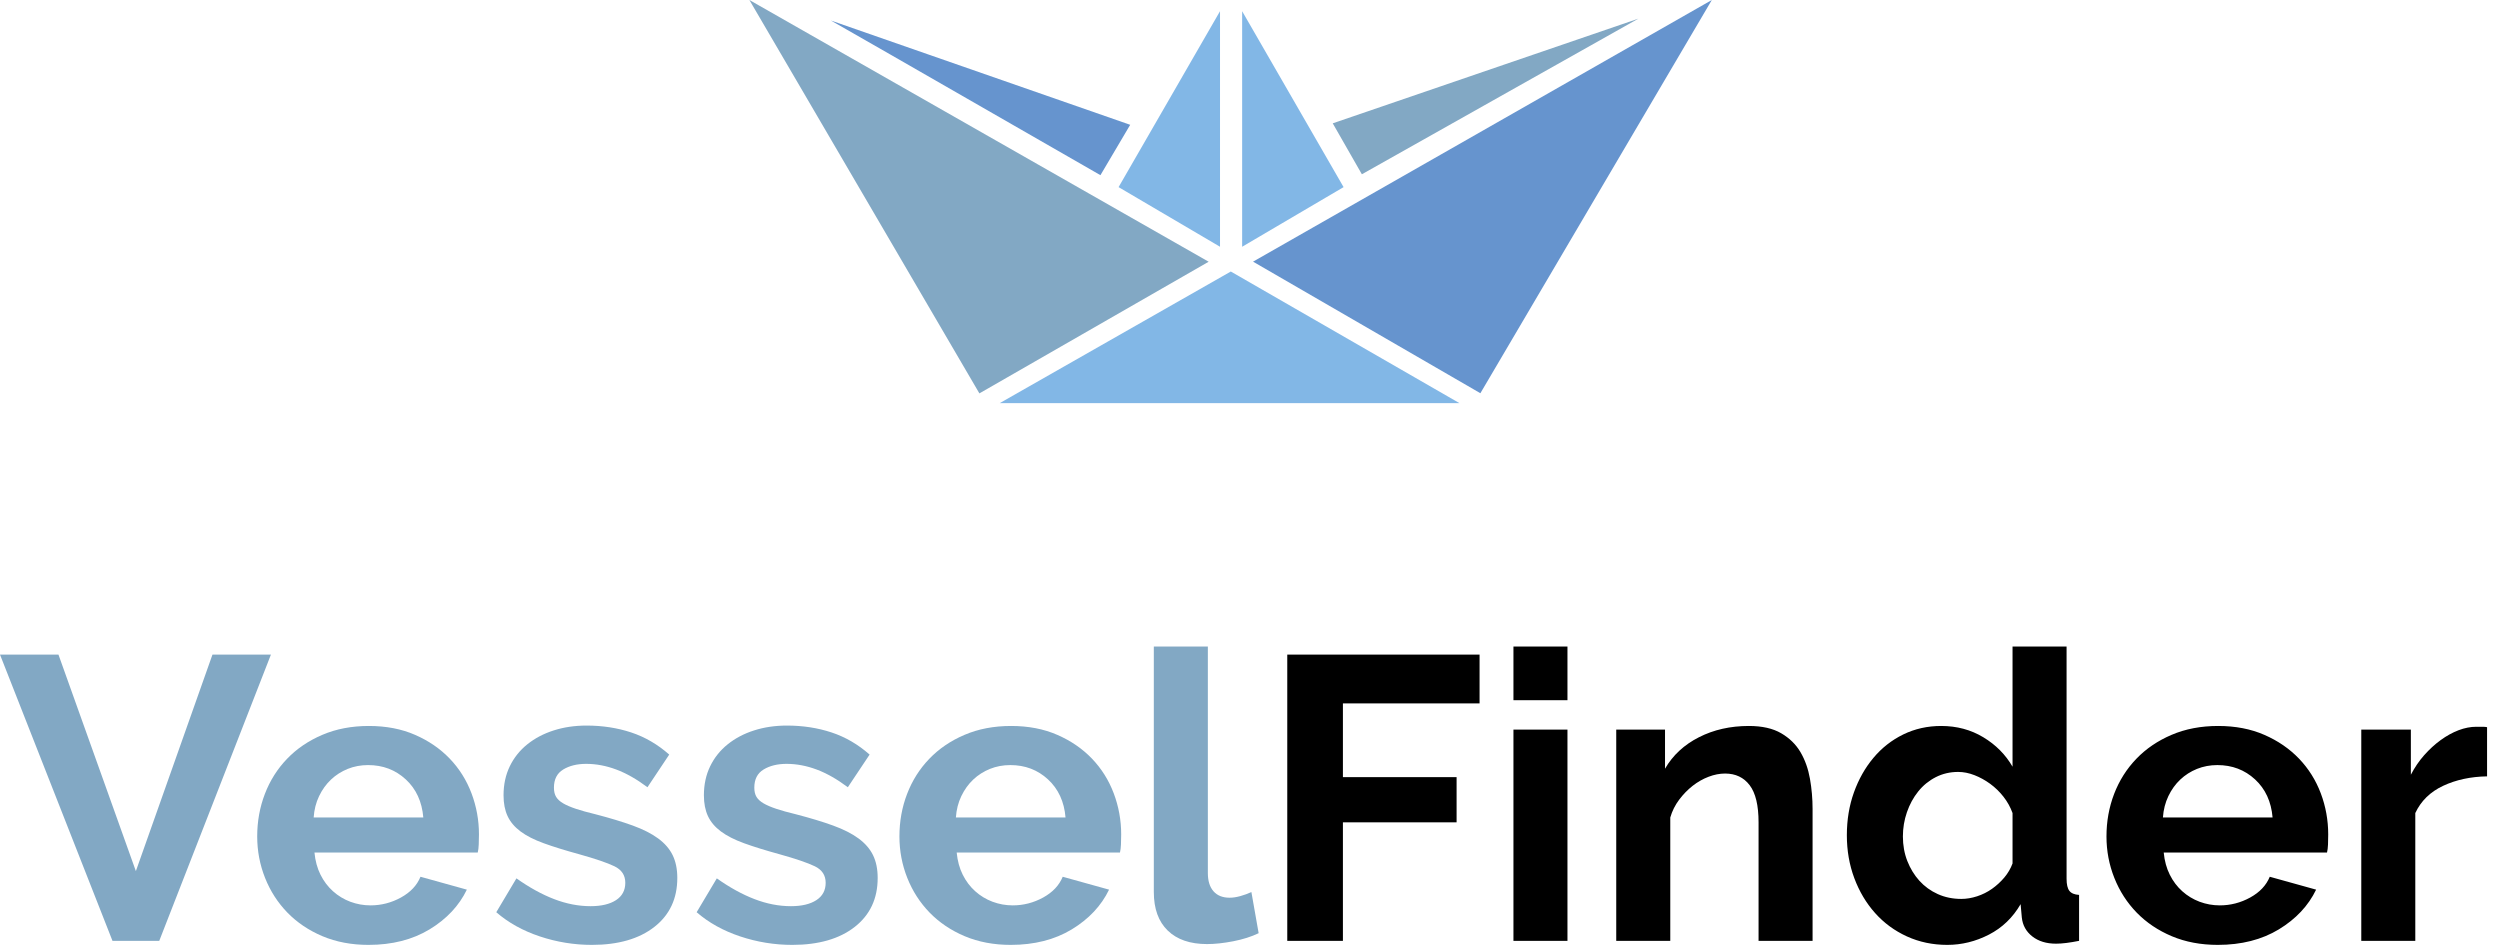
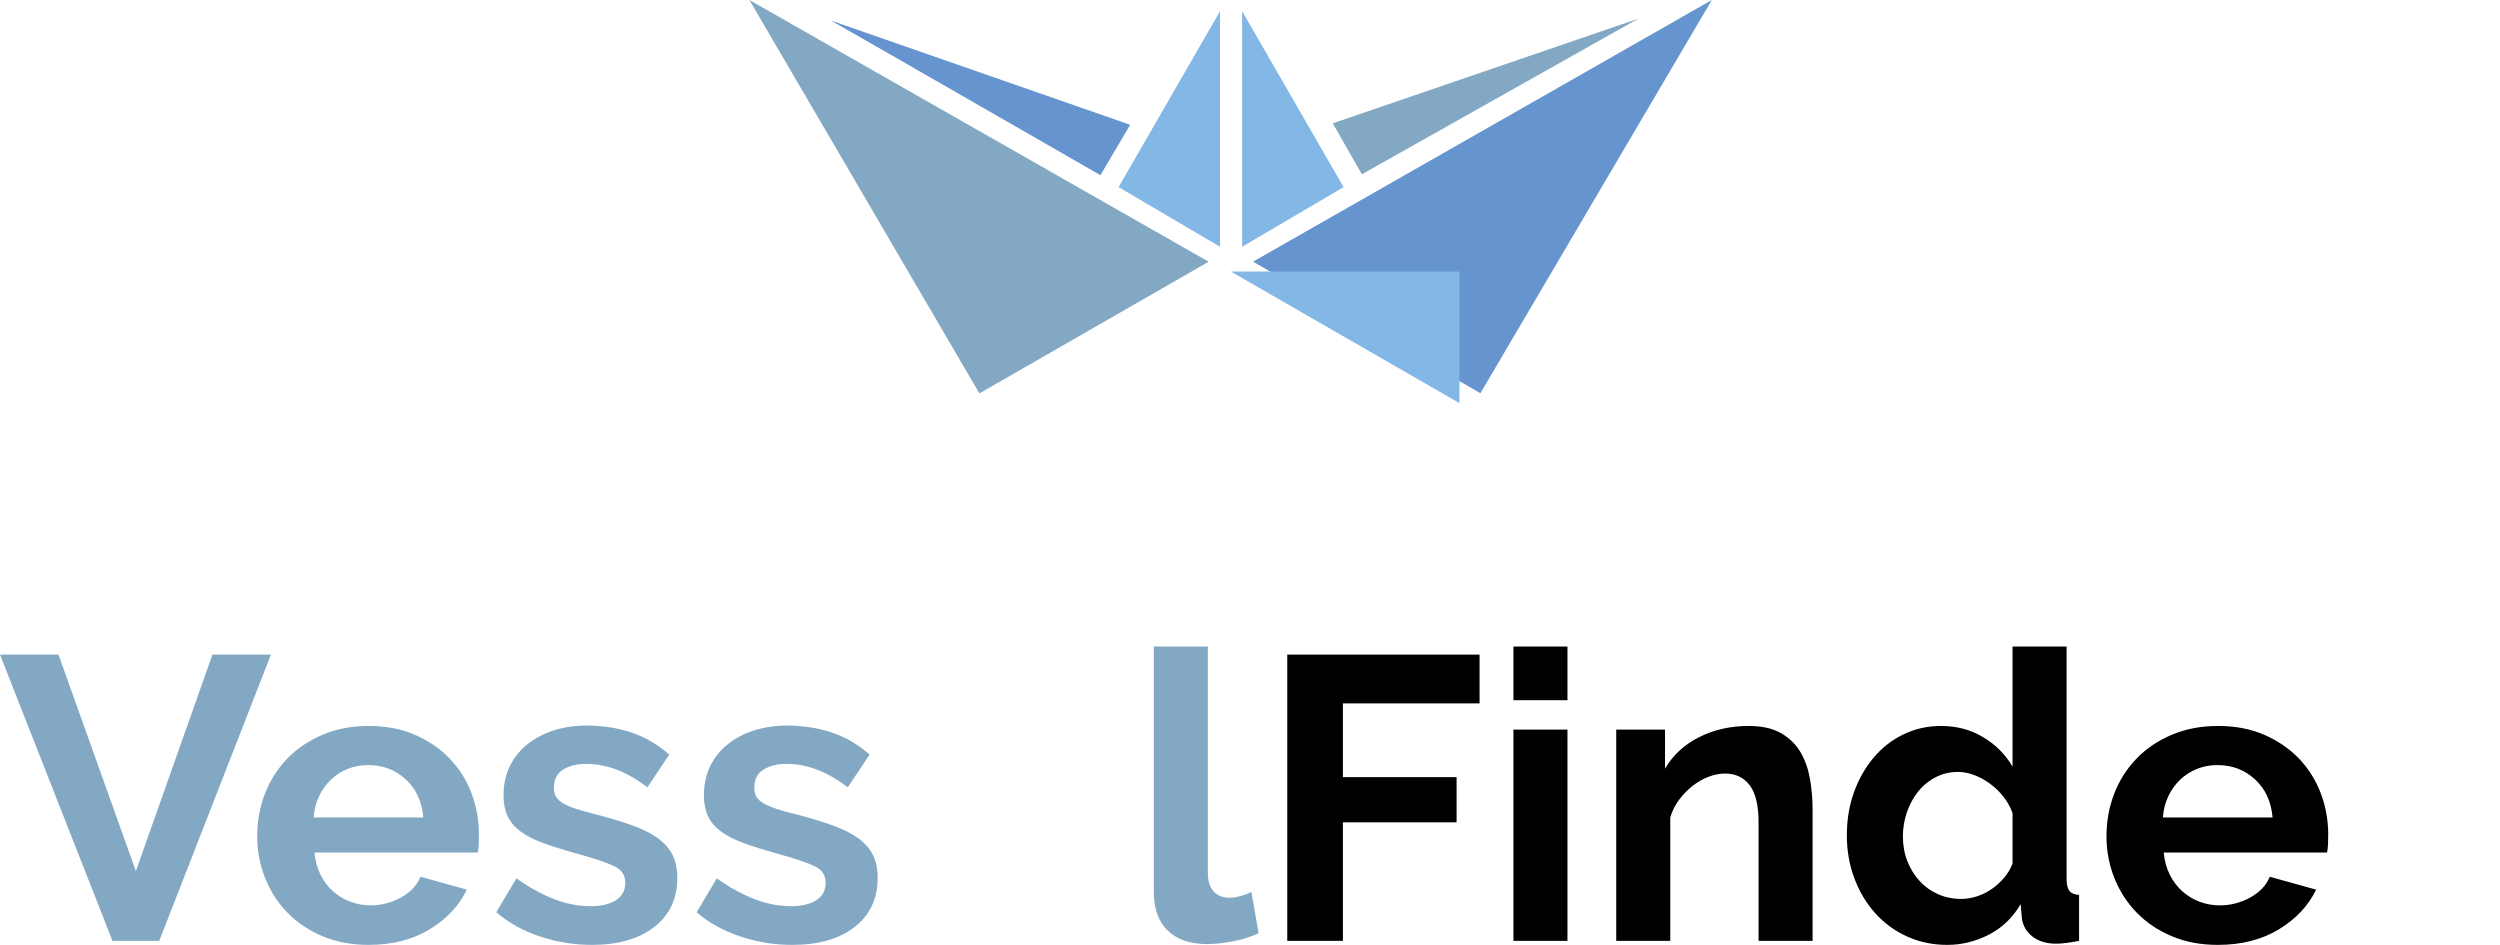
<svg xmlns="http://www.w3.org/2000/svg" width="127" height="48" viewBox="0 0 127 48" fill="none">
  <path d="M0 33.254H2.97L6.902 44.252L10.793 33.254H13.763L8.09 47.795H5.714L0 33.254Z" fill="#82A8C4" />
  <path fill-rule="evenodd" clip-rule="evenodd" d="M18.719 48C17.859 48 17.081 47.853 16.384 47.56C15.688 47.266 15.094 46.867 14.602 46.362C14.111 45.856 13.732 45.269 13.466 44.6C13.2 43.931 13.066 43.228 13.066 42.491C13.066 41.726 13.196 41.006 13.456 40.33C13.715 39.654 14.09 39.06 14.582 38.548C15.073 38.036 15.671 37.63 16.374 37.33C17.077 37.029 17.866 36.879 18.739 36.879C19.613 36.879 20.395 37.029 21.084 37.33C21.774 37.63 22.361 38.033 22.846 38.538C23.33 39.043 23.699 39.63 23.952 40.299C24.204 40.968 24.331 41.665 24.331 42.388C24.331 42.566 24.327 42.737 24.32 42.9C24.314 43.064 24.296 43.201 24.269 43.31H15.975C16.015 43.733 16.118 44.109 16.282 44.436C16.446 44.764 16.657 45.044 16.917 45.276C17.176 45.508 17.47 45.686 17.797 45.809C18.125 45.931 18.466 45.993 18.821 45.993C19.367 45.993 19.883 45.86 20.368 45.594C20.852 45.327 21.183 44.976 21.361 44.539L23.716 45.194C23.32 46.013 22.689 46.686 21.822 47.212C20.955 47.737 19.92 48 18.719 48ZM15.934 41.528H21.504C21.436 40.723 21.139 40.078 20.613 39.593C20.088 39.108 19.449 38.866 18.698 38.866C18.33 38.866 17.985 38.931 17.664 39.06C17.343 39.19 17.06 39.371 16.814 39.603C16.569 39.835 16.367 40.115 16.21 40.443C16.053 40.77 15.961 41.132 15.934 41.528Z" fill="#82A8C4" />
  <path d="M30.065 48C29.164 48 28.283 47.857 27.423 47.57C26.563 47.283 25.826 46.874 25.211 46.341L26.235 44.621C26.891 45.085 27.529 45.437 28.15 45.675C28.771 45.914 29.389 46.034 30.004 46.034C30.55 46.034 30.98 45.931 31.294 45.727C31.608 45.522 31.765 45.228 31.765 44.846C31.765 44.464 31.581 44.184 31.212 44.006C30.843 43.829 30.242 43.624 29.41 43.392C28.713 43.201 28.119 43.017 27.628 42.839C27.136 42.661 26.74 42.46 26.44 42.235C26.14 42.01 25.921 41.75 25.785 41.457C25.648 41.163 25.58 40.811 25.58 40.402C25.58 39.856 25.686 39.364 25.897 38.927C26.109 38.49 26.406 38.118 26.788 37.811C27.171 37.504 27.618 37.268 28.13 37.105C28.642 36.941 29.198 36.859 29.799 36.859C30.604 36.859 31.359 36.975 32.062 37.207C32.765 37.439 33.41 37.815 33.997 38.333L32.891 39.992C32.345 39.583 31.816 39.282 31.304 39.091C30.792 38.9 30.284 38.804 29.778 38.804C29.314 38.804 28.925 38.9 28.611 39.091C28.297 39.282 28.14 39.589 28.14 40.013C28.14 40.204 28.177 40.361 28.253 40.484C28.328 40.607 28.447 40.716 28.611 40.811C28.775 40.907 28.99 40.999 29.256 41.088C29.522 41.177 29.853 41.269 30.249 41.364C30.987 41.556 31.618 41.747 32.144 41.938C32.669 42.129 33.099 42.347 33.434 42.593C33.769 42.839 34.014 43.122 34.171 43.443C34.328 43.764 34.407 44.15 34.407 44.6C34.407 45.652 34.018 46.481 33.239 47.089C32.461 47.696 31.403 48 30.065 48ZM40.244 48C39.343 48 38.462 47.857 37.602 47.57C36.742 47.283 36.004 46.874 35.39 46.341L36.414 44.621C37.069 45.085 37.708 45.437 38.329 45.675C38.95 45.914 39.568 46.034 40.182 46.034C40.728 46.034 41.158 45.931 41.472 45.727C41.786 45.522 41.944 45.228 41.944 44.846C41.944 44.464 41.759 44.184 41.391 44.006C41.022 43.829 40.421 43.624 39.588 43.392C38.892 43.201 38.298 43.017 37.806 42.839C37.315 42.661 36.919 42.46 36.619 42.235C36.318 42.01 36.1 41.75 35.963 41.457C35.827 41.163 35.758 40.811 35.758 40.402C35.758 39.856 35.864 39.364 36.076 38.927C36.288 38.49 36.584 38.118 36.967 37.811C37.349 37.504 37.796 37.268 38.308 37.105C38.82 36.941 39.377 36.859 39.977 36.859C40.783 36.859 41.537 36.975 42.24 37.207C42.944 37.439 43.589 37.815 44.176 38.333L43.07 39.992C42.524 39.583 41.995 39.282 41.483 39.091C40.971 38.9 40.462 38.804 39.957 38.804C39.493 38.804 39.104 38.9 38.79 39.091C38.475 39.282 38.319 39.589 38.319 40.013C38.319 40.204 38.356 40.361 38.431 40.484C38.506 40.607 38.626 40.716 38.79 40.811C38.953 40.907 39.169 40.999 39.435 41.088C39.701 41.177 40.032 41.269 40.428 41.364C41.165 41.556 41.797 41.747 42.322 41.938C42.848 42.129 43.278 42.347 43.613 42.593C43.947 42.839 44.193 43.122 44.35 43.443C44.507 43.764 44.586 44.15 44.586 44.6C44.586 45.652 44.196 46.481 43.418 47.089C42.64 47.696 41.582 48 40.244 48Z" fill="#82A8C4" />
-   <path fill-rule="evenodd" clip-rule="evenodd" d="M51.344 48C50.484 48 49.706 47.853 49.009 47.56C48.313 47.266 47.719 46.867 47.227 46.362C46.736 45.856 46.357 45.269 46.091 44.6C45.825 43.931 45.691 43.228 45.691 42.491C45.691 41.726 45.821 41.006 46.081 40.33C46.34 39.654 46.715 39.06 47.207 38.548C47.699 38.036 48.296 37.63 48.999 37.33C49.702 37.029 50.491 36.879 51.364 36.879C52.238 36.879 53.02 37.029 53.709 37.33C54.399 37.63 54.986 38.033 55.471 38.538C55.955 39.043 56.324 39.63 56.577 40.299C56.829 40.968 56.956 41.665 56.956 42.388C56.956 42.566 56.952 42.737 56.945 42.9C56.938 43.064 56.921 43.201 56.894 43.31H48.6C48.641 43.733 48.743 44.109 48.907 44.436C49.071 44.764 49.282 45.044 49.542 45.276C49.801 45.508 50.095 45.686 50.422 45.809C50.75 45.931 51.091 45.993 51.446 45.993C51.992 45.993 52.508 45.86 52.993 45.594C53.477 45.327 53.808 44.976 53.986 44.539L56.341 45.194C55.945 46.013 55.314 46.686 54.447 47.212C53.58 47.737 52.545 48 51.344 48ZM48.559 41.528H54.129C54.061 40.723 53.764 40.078 53.238 39.593C52.713 39.108 52.074 38.866 51.324 38.866C50.955 38.866 50.61 38.931 50.289 39.06C49.968 39.19 49.685 39.371 49.439 39.603C49.194 39.835 48.992 40.115 48.835 40.443C48.678 40.77 48.586 41.132 48.559 41.528Z" fill="#82A8C4" />
  <path d="M58.614 45.317V32.845H61.359V44.355C61.359 44.751 61.454 45.058 61.645 45.276C61.837 45.495 62.11 45.604 62.465 45.604C62.629 45.604 62.809 45.577 63.008 45.522C63.205 45.467 63.393 45.399 63.571 45.317L63.939 47.406C63.571 47.584 63.141 47.72 62.649 47.816C62.157 47.911 61.714 47.959 61.318 47.959C60.458 47.959 59.792 47.73 59.321 47.273C58.85 46.816 58.614 46.164 58.614 45.317Z" fill="#82A8C4" />
  <path d="M68.22 47.795H65.393V33.254H75.162V35.732H68.22V39.48H73.995V41.774H68.22V47.795ZM79.627 47.795H76.883V37.064H79.627V47.795ZM79.627 35.569H76.883V32.845H79.627V35.569ZM92.079 41.098V47.795H89.335V41.774C89.335 40.914 89.185 40.286 88.884 39.89C88.584 39.494 88.167 39.296 87.635 39.296C87.362 39.296 87.082 39.35 86.795 39.46C86.508 39.569 86.239 39.723 85.986 39.92C85.734 40.118 85.505 40.354 85.3 40.627C85.095 40.9 84.945 41.201 84.85 41.528V47.795H82.105V37.064H84.583V39.05C84.979 38.367 85.553 37.835 86.304 37.453C87.055 37.07 87.901 36.879 88.843 36.879C89.512 36.879 90.058 37.002 90.482 37.248C90.905 37.494 91.233 37.815 91.465 38.21C91.697 38.606 91.857 39.057 91.946 39.562C92.035 40.067 92.079 40.579 92.079 41.098Z" fill="black" />
  <path fill-rule="evenodd" clip-rule="evenodd" d="M98.92 48C98.182 48 97.5 47.857 96.871 47.57C96.243 47.283 95.704 46.887 95.254 46.382C94.803 45.877 94.451 45.286 94.199 44.611C93.946 43.935 93.82 43.208 93.82 42.429C93.82 41.651 93.939 40.928 94.178 40.258C94.417 39.589 94.748 39.002 95.172 38.497C95.595 37.992 96.1 37.596 96.687 37.309C97.274 37.023 97.916 36.879 98.612 36.879C99.404 36.879 100.118 37.07 100.753 37.453C101.387 37.835 101.882 38.333 102.237 38.948V32.845H104.982V44.641C104.982 44.928 105.03 45.133 105.125 45.256C105.221 45.379 105.384 45.447 105.617 45.461V47.795C105.139 47.891 104.75 47.939 104.449 47.939C103.958 47.939 103.555 47.816 103.241 47.57C102.927 47.324 102.749 47.003 102.708 46.607L102.647 45.931C102.251 46.614 101.715 47.13 101.039 47.478C100.363 47.826 99.657 48 98.92 48ZM99.636 45.665C99.896 45.665 100.162 45.621 100.435 45.532C100.708 45.443 100.961 45.317 101.193 45.153C101.425 44.989 101.633 44.798 101.818 44.58C102.002 44.361 102.142 44.122 102.237 43.863V41.303C102.128 41.003 101.975 40.726 101.777 40.474C101.579 40.221 101.353 40.002 101.101 39.818C100.848 39.634 100.582 39.487 100.302 39.378C100.022 39.269 99.746 39.214 99.472 39.214C99.063 39.214 98.684 39.303 98.336 39.48C97.988 39.658 97.691 39.9 97.445 40.207C97.199 40.514 97.008 40.866 96.871 41.262C96.735 41.658 96.667 42.068 96.667 42.491C96.667 42.941 96.742 43.358 96.892 43.74C97.042 44.122 97.247 44.457 97.506 44.744C97.766 45.03 98.076 45.256 98.438 45.419C98.8 45.583 99.2 45.665 99.636 45.665ZM112.662 48C111.802 48 111.023 47.853 110.327 47.56C109.631 47.266 109.037 46.867 108.545 46.362C108.054 45.856 107.675 45.269 107.409 44.6C107.142 43.931 107.009 43.228 107.009 42.491C107.009 41.726 107.139 41.006 107.398 40.33C107.658 39.654 108.033 39.06 108.525 38.548C109.016 38.036 109.614 37.63 110.317 37.33C111.02 37.029 111.808 36.879 112.682 36.879C113.556 36.879 114.338 37.029 115.027 37.33C115.717 37.63 116.304 38.033 116.789 38.538C117.273 39.043 117.642 39.63 117.895 40.299C118.147 40.968 118.273 41.665 118.273 42.388C118.273 42.566 118.27 42.737 118.263 42.9C118.256 43.064 118.239 43.201 118.212 43.31H109.917C109.958 43.733 110.061 44.109 110.225 44.436C110.389 44.764 110.6 45.044 110.86 45.276C111.119 45.508 111.413 45.686 111.74 45.809C112.068 45.931 112.409 45.993 112.764 45.993C113.31 45.993 113.826 45.86 114.31 45.594C114.795 45.327 115.126 44.976 115.304 44.539L117.659 45.194C117.263 46.013 116.632 46.686 115.765 47.212C114.898 47.737 113.863 48 112.662 48ZM109.876 41.528H115.447C115.379 40.723 115.082 40.078 114.556 39.593C114.031 39.108 113.392 38.866 112.641 38.866C112.273 38.866 111.928 38.931 111.607 39.06C111.286 39.19 111.003 39.371 110.757 39.603C110.511 39.835 110.31 40.115 110.153 40.443C109.996 40.77 109.904 41.132 109.876 41.528Z" fill="black" />
-   <path d="M126.343 36.941V39.439C125.51 39.453 124.766 39.613 124.11 39.92C123.455 40.228 122.984 40.689 122.697 41.303V47.795H119.953V37.064H122.472V39.357C122.663 38.989 122.888 38.658 123.148 38.364C123.407 38.071 123.687 37.815 123.987 37.596C124.288 37.378 124.592 37.21 124.899 37.094C125.206 36.978 125.503 36.92 125.79 36.92H126.128C126.203 36.92 126.274 36.927 126.343 36.941Z" fill="black" />
  <path fill-rule="evenodd" clip-rule="evenodd" d="M42.208 1.042L57.414 6.34L55.902 8.899L45.235 2.773L42.208 1.042Z" fill="#6694CE" />
  <path fill-rule="evenodd" clip-rule="evenodd" d="M67.703 6.265L69.183 8.853L83.229 0.947L67.703 6.265Z" fill="#82A8C4" />
  <path fill-rule="evenodd" clip-rule="evenodd" d="M56.824 9.506L61.977 0.569V12.535L56.824 9.506ZM63.101 0.569L68.254 9.506L63.101 12.535V0.569Z" fill="#82B7E6" />
  <path fill-rule="evenodd" clip-rule="evenodd" d="M86.961 0L63.655 13.292L75.203 19.976L86.961 0Z" fill="#6694CE" />
  <path fill-rule="evenodd" clip-rule="evenodd" d="M38.069 0L61.4 13.296L49.753 19.984L38.069 0Z" fill="#82A8C4" />
-   <path d="M74.141 20.48L62.525 13.793L50.785 20.48H74.141Z" fill="#82B7E6" />
+   <path d="M74.141 20.48L62.525 13.793H74.141Z" fill="#82B7E6" />
</svg>